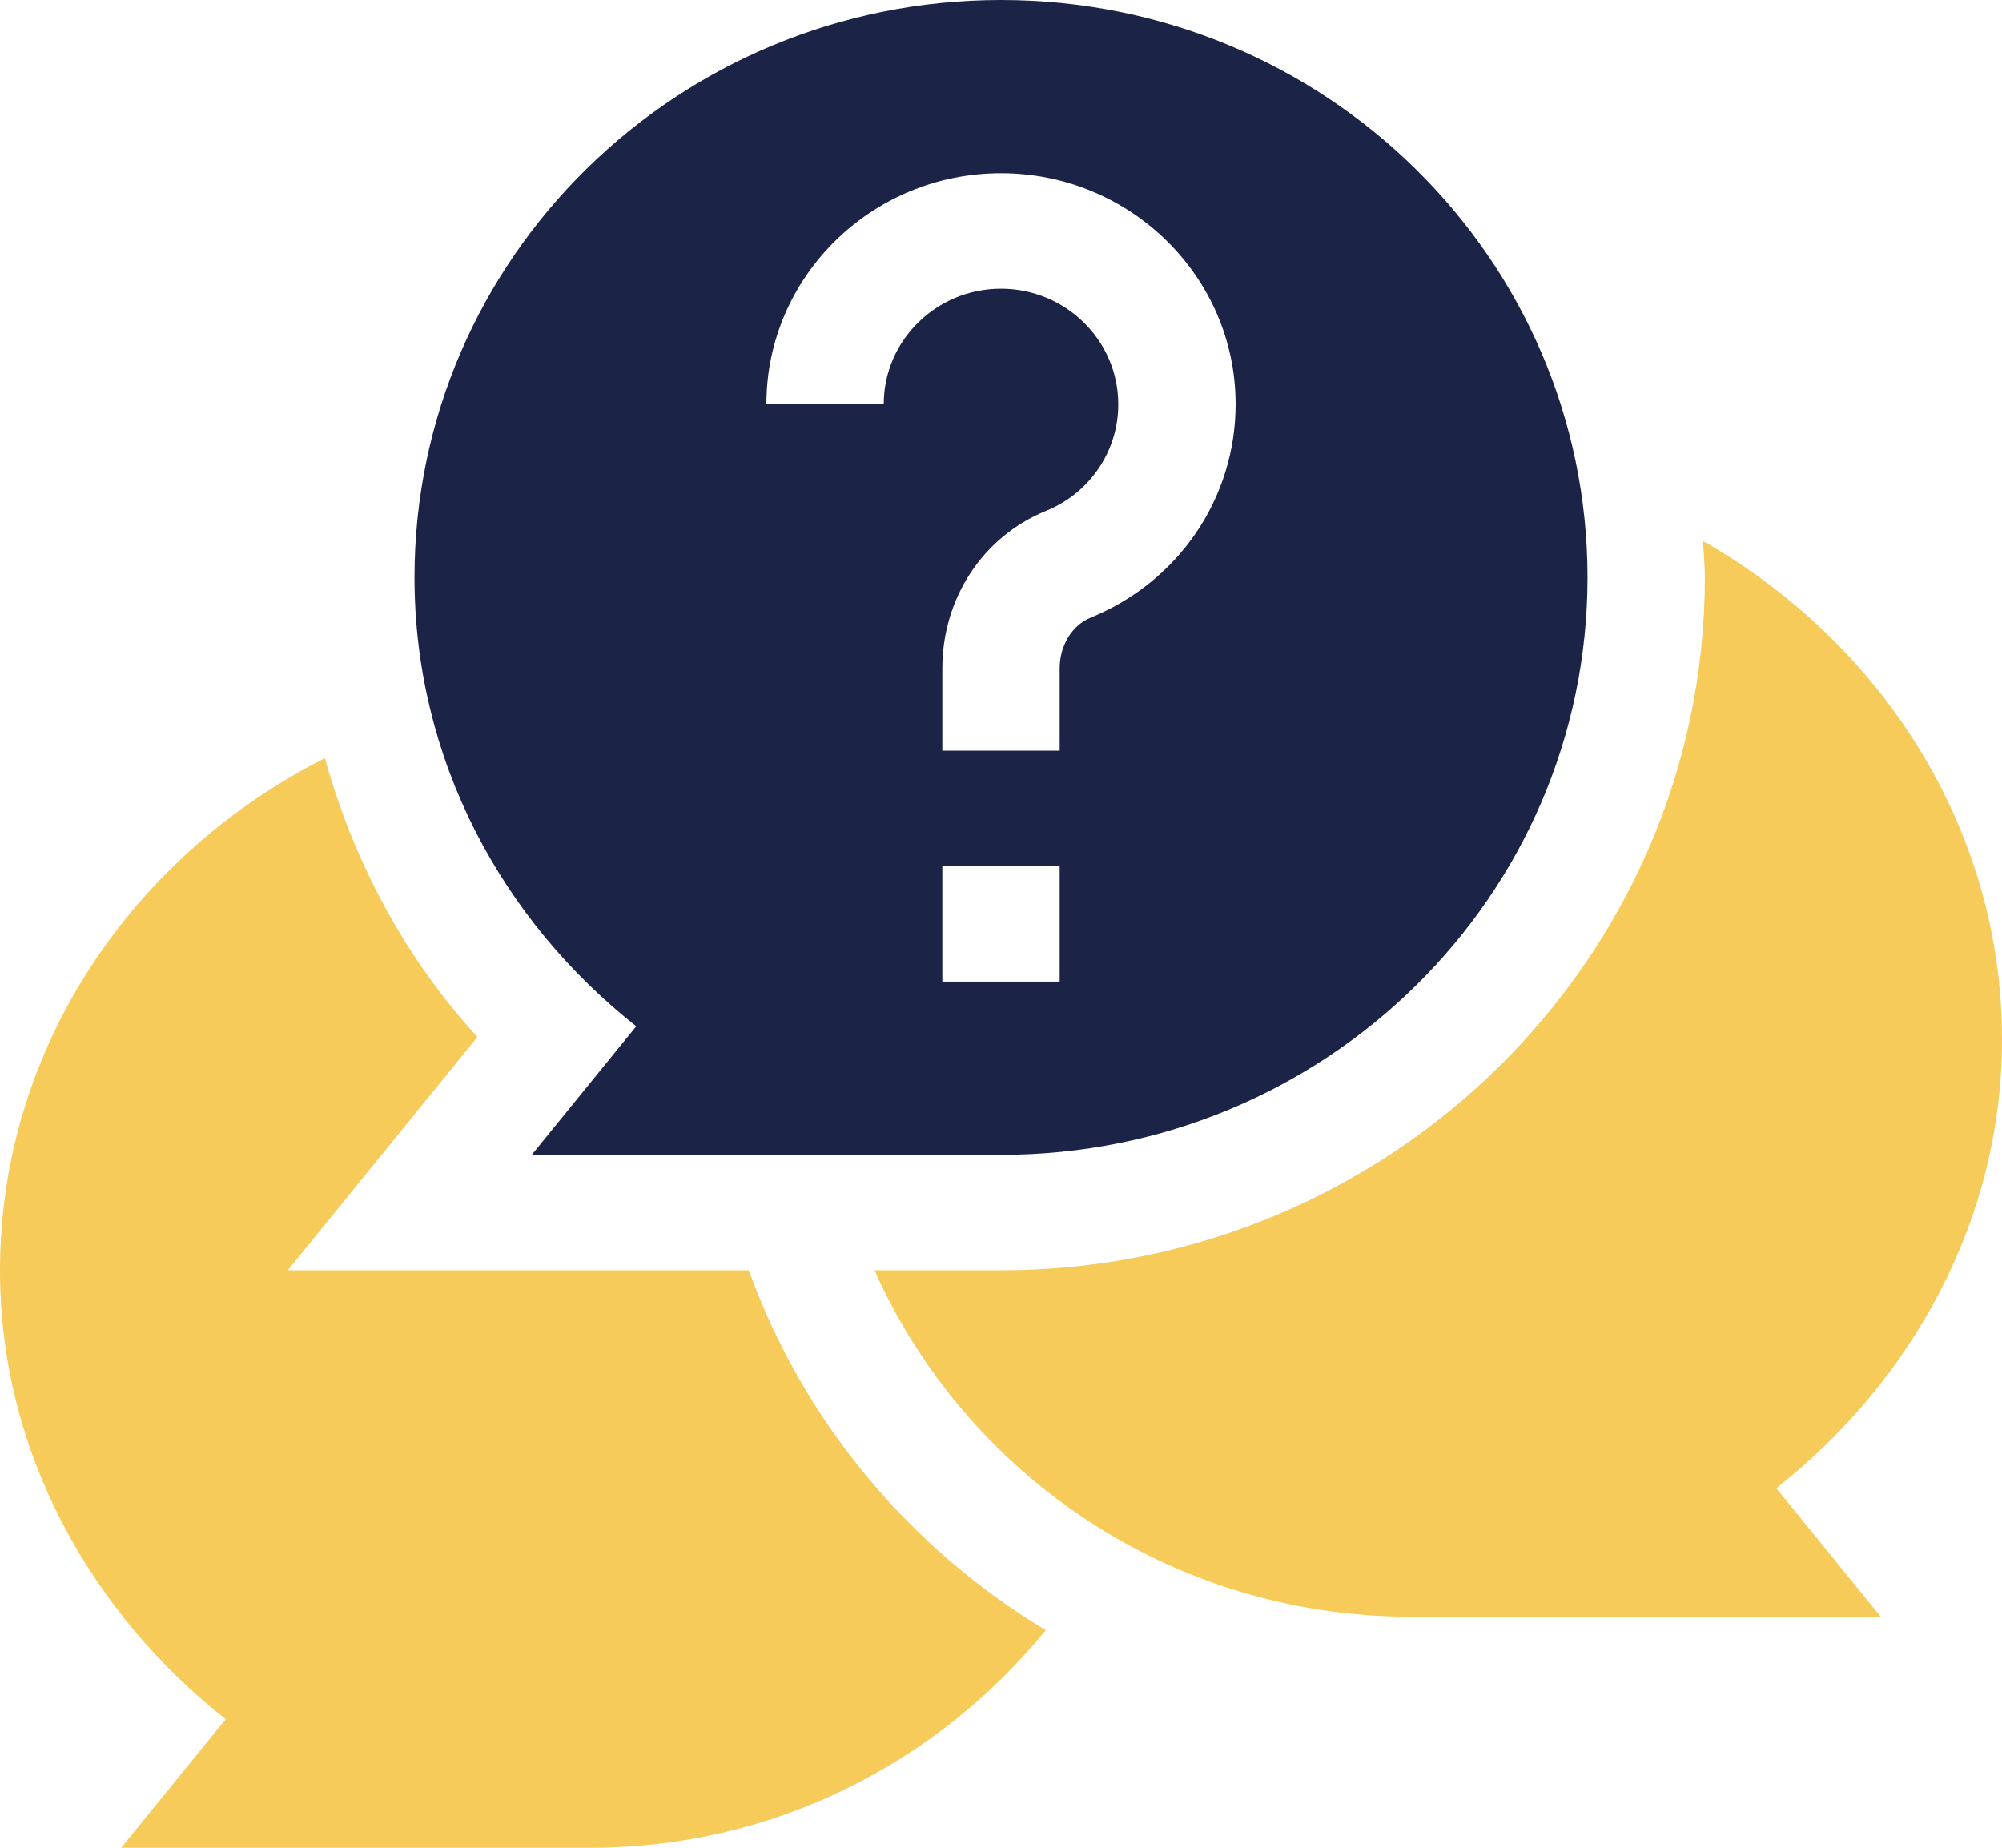
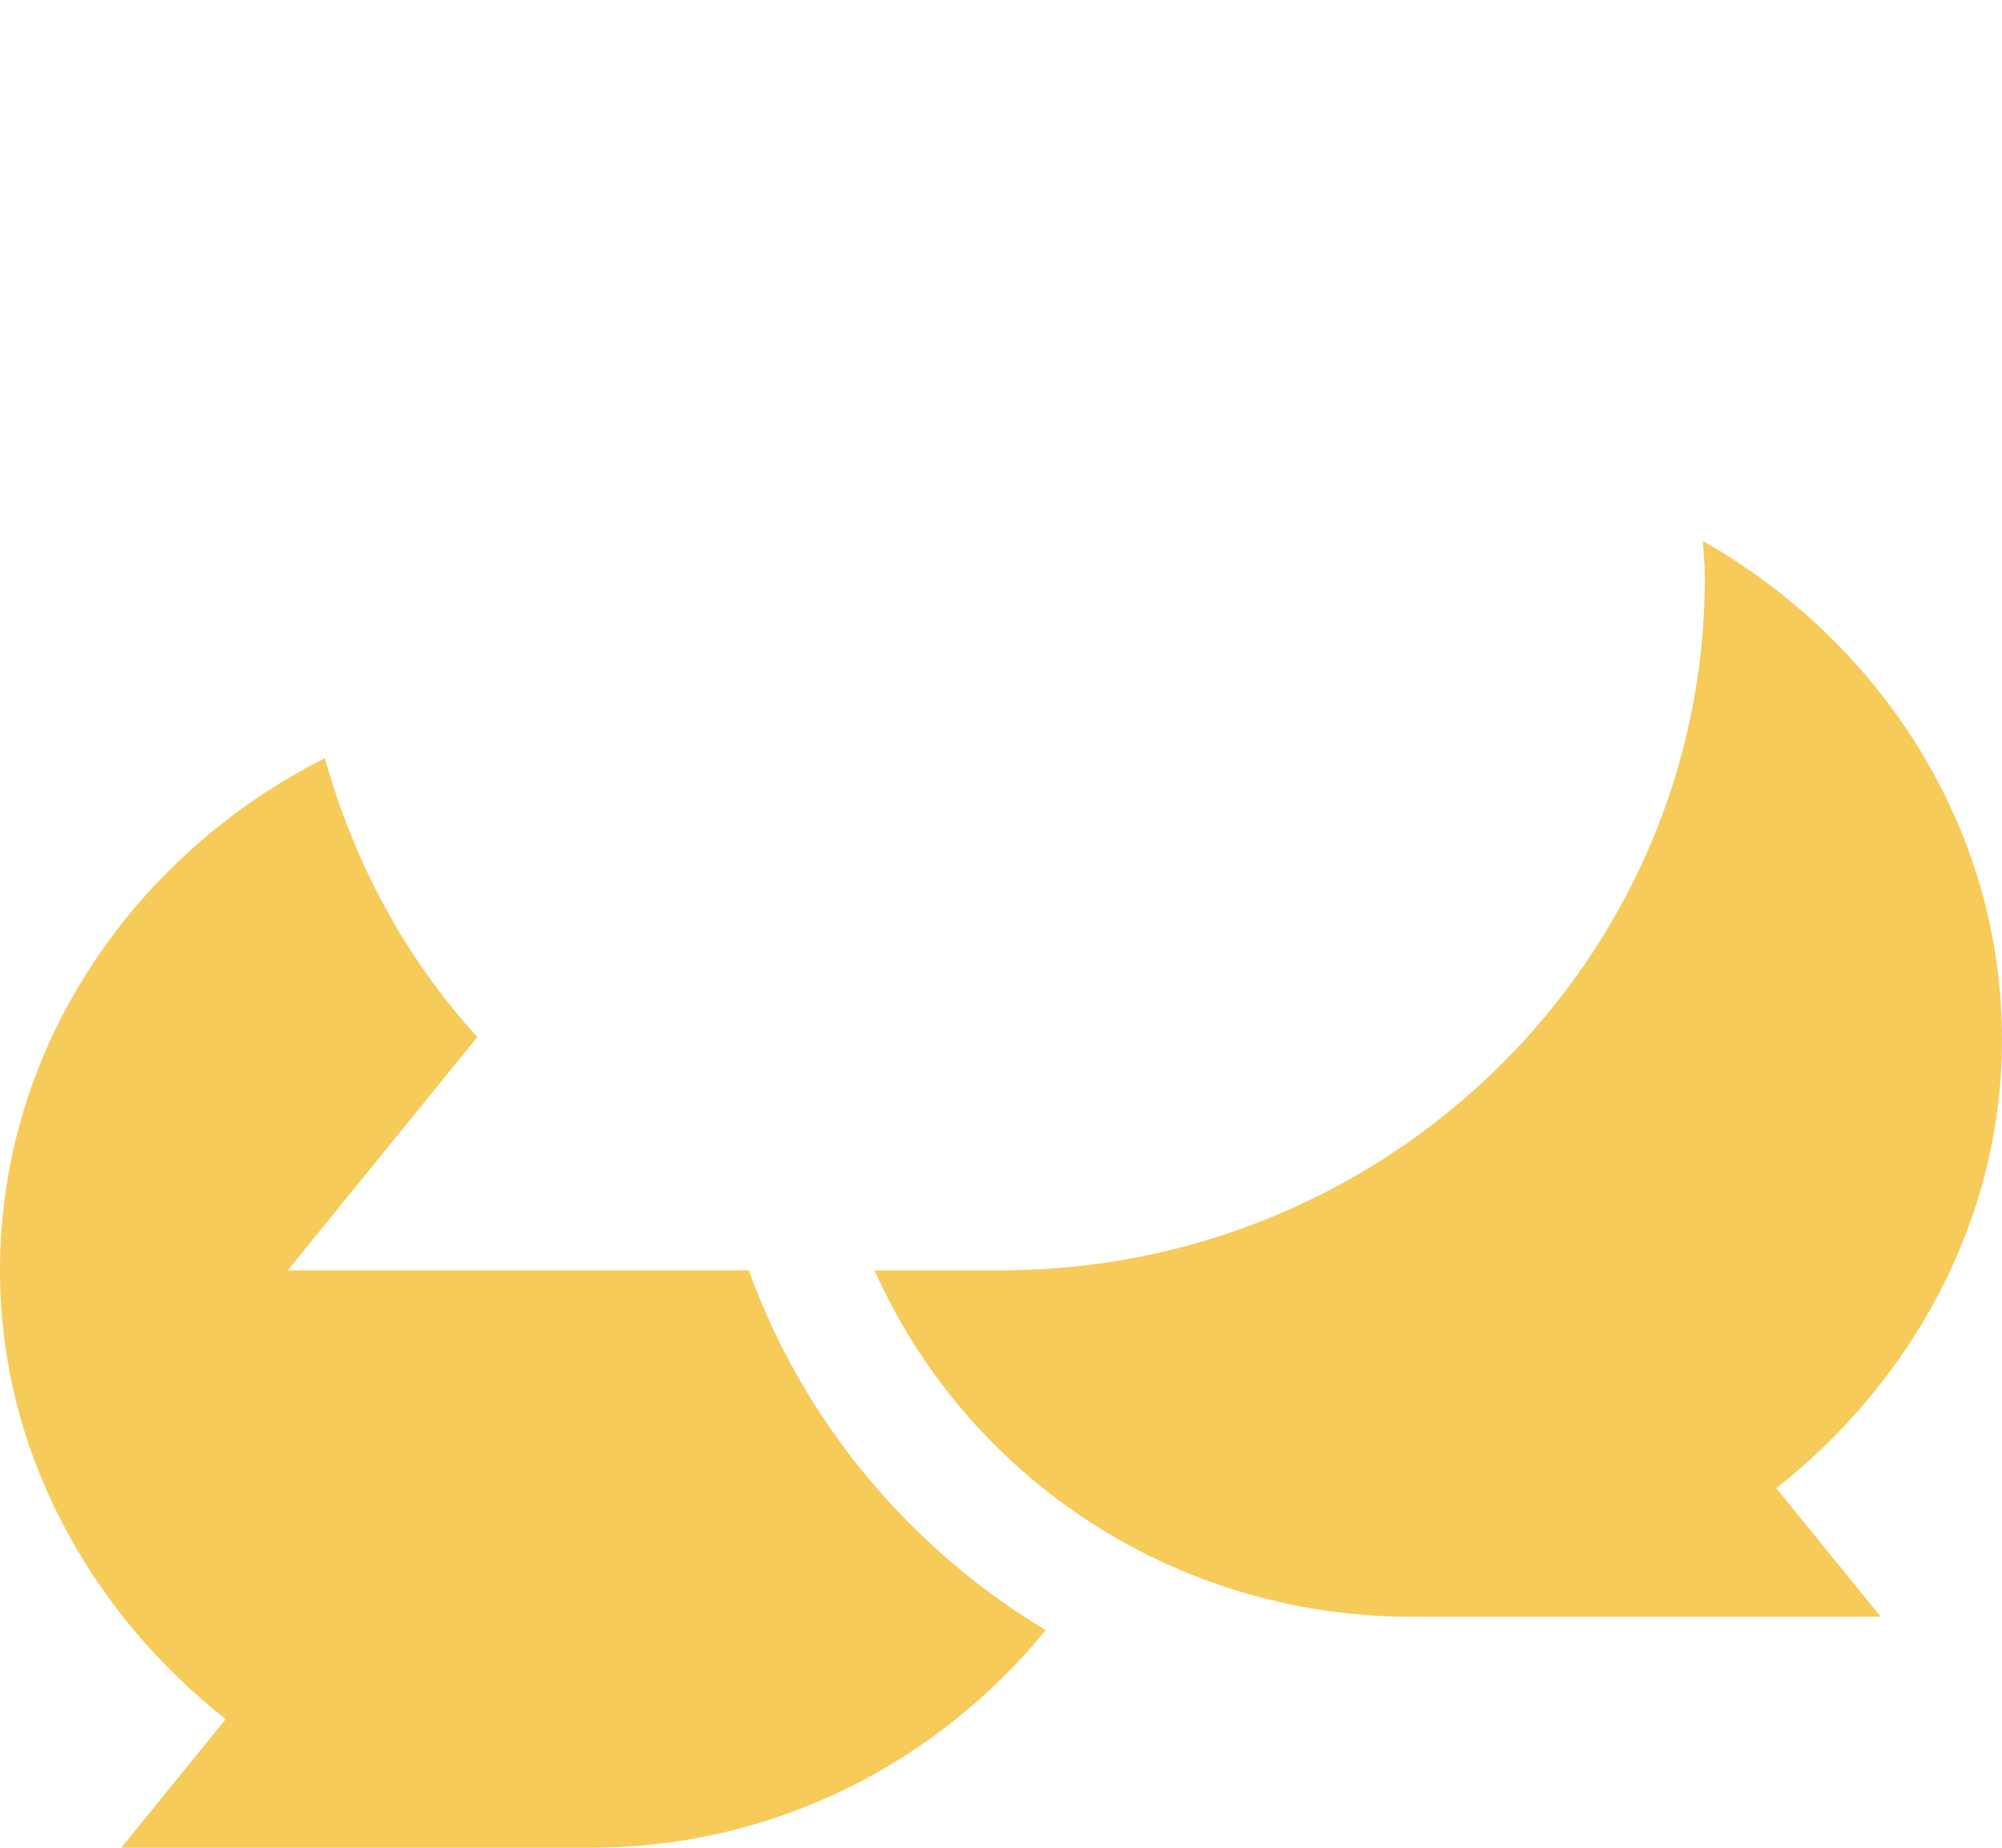
<svg xmlns="http://www.w3.org/2000/svg" width="26px" height="24px" viewBox="0 0 26 24" version="1.1">
  <title>doubt_ic</title>
  <g id="slicing" stroke="none" stroke-width="1" fill="none" fill-rule="evenodd">
    <g id="doubt_ic" fill-rule="nonzero">
-       <path d="M13,15 C17.207,15 20.617,11.642 20.617,7.5 C20.617,3.358 17.207,0 13,0 C8.793,0 5.383,3.358 5.383,7.5 C5.383,9.869 6.521,11.956 8.263,13.33 L6.906,15 L13,15 Z M13.762,12.75 L12.238,12.75 L12.238,11.25 L13.762,11.25 L13.762,12.75 Z M13,2.25 C14.68,2.25 16.047,3.595 16.047,5.25 C16.047,6.469 15.307,7.557 14.163,8.023 C13.923,8.121 13.762,8.385 13.762,8.68 L13.762,9.75 L12.238,9.75 L12.238,8.68 C12.238,7.771 12.766,6.969 13.582,6.637 C14.153,6.406 14.525,5.858 14.523,5.25 C14.523,4.423 13.84,3.75 13,3.75 C12.16,3.75 11.477,4.423 11.477,5.25 L9.953,5.25 C9.953,3.595 11.32,2.25 13,2.25 Z" id="Shape" fill="#1B2347" />
      <path d="M2.931,22.33 L1.574,24 L7.668,24 C10.069,24 12.185,22.884 13.581,21.174 C11.806,20.105 10.432,18.46 9.725,16.5 L3.737,16.5 L6.2,13.469 C5.244,12.425 4.592,11.18 4.219,9.848 C1.755,11.09 0,13.587 0,16.5 C0,18.869 1.189,20.956 2.931,22.33 Z M22.116,7.027 C22.125,7.185 22.141,7.34 22.141,7.5 C22.141,12.463 18.04,16.5 13,16.5 L11.358,16.5 C12.534,19.147 15.21,21 18.332,21 L24.426,21 L23.069,19.33 C24.811,17.956 26,15.869 26,13.5 C26,10.721 24.397,8.323 22.116,7.027 Z" id="Shape" fill="#F6CB5A" />
    </g>
  </g>
</svg>